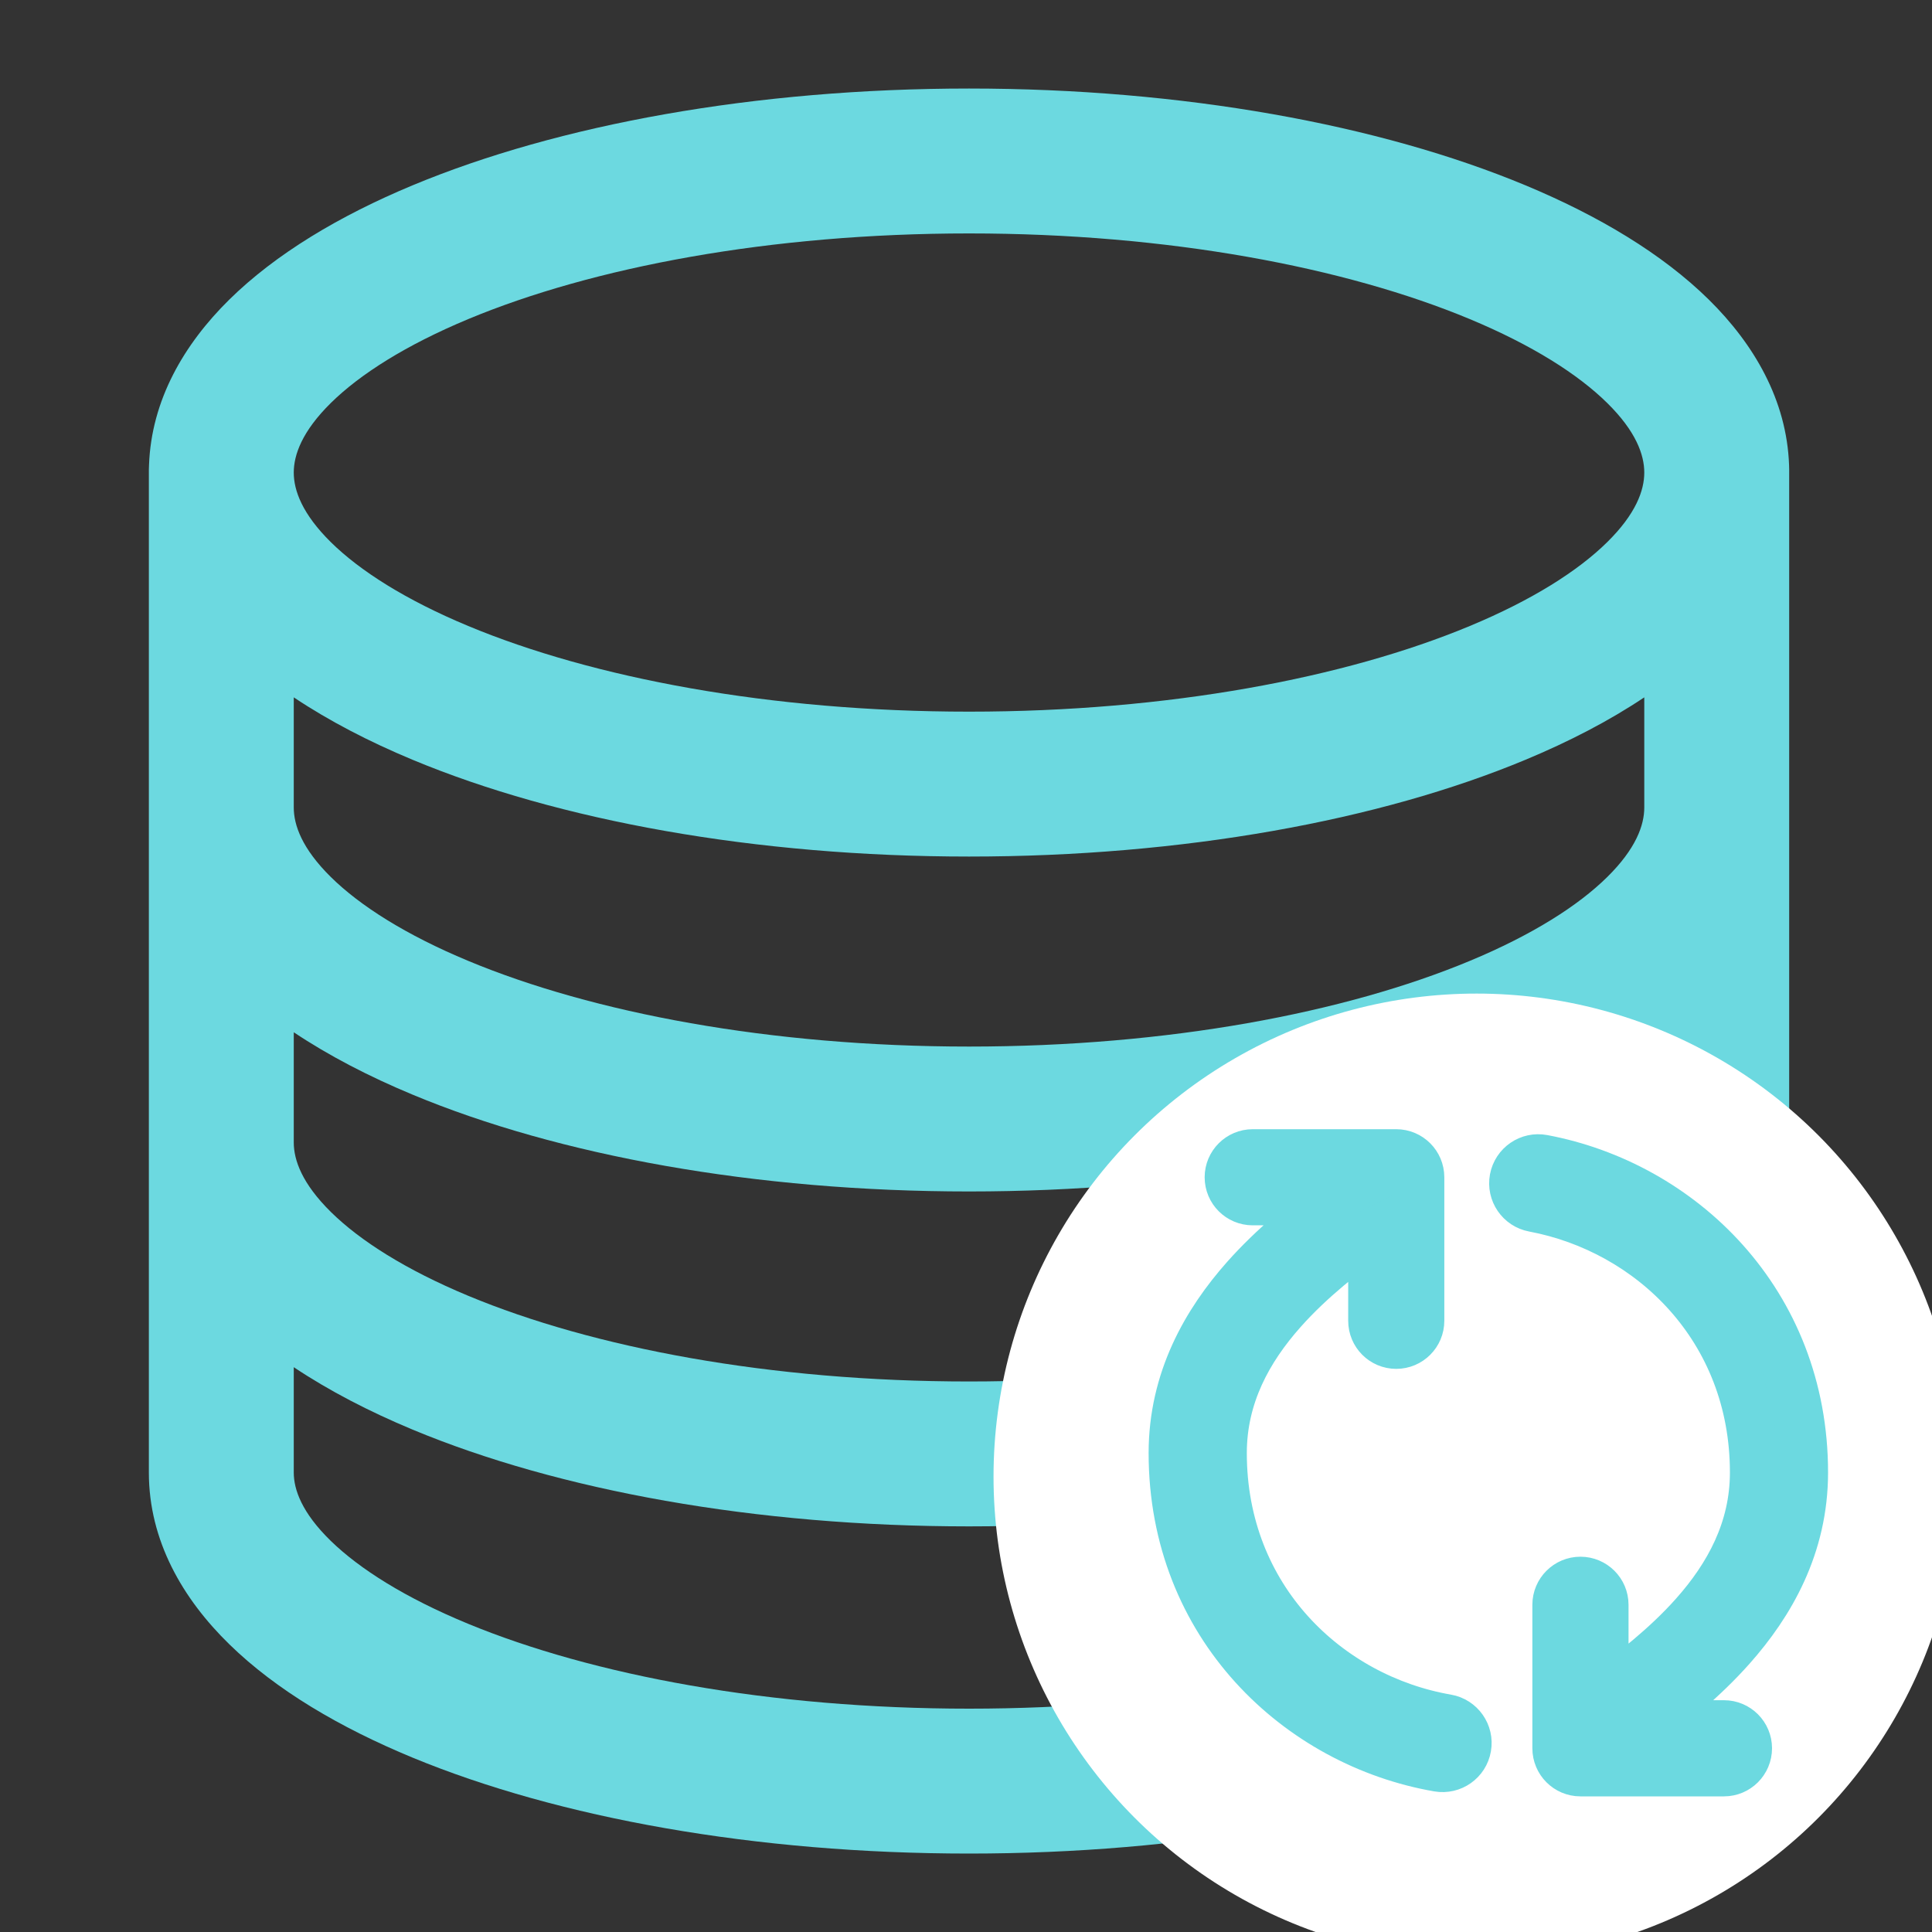
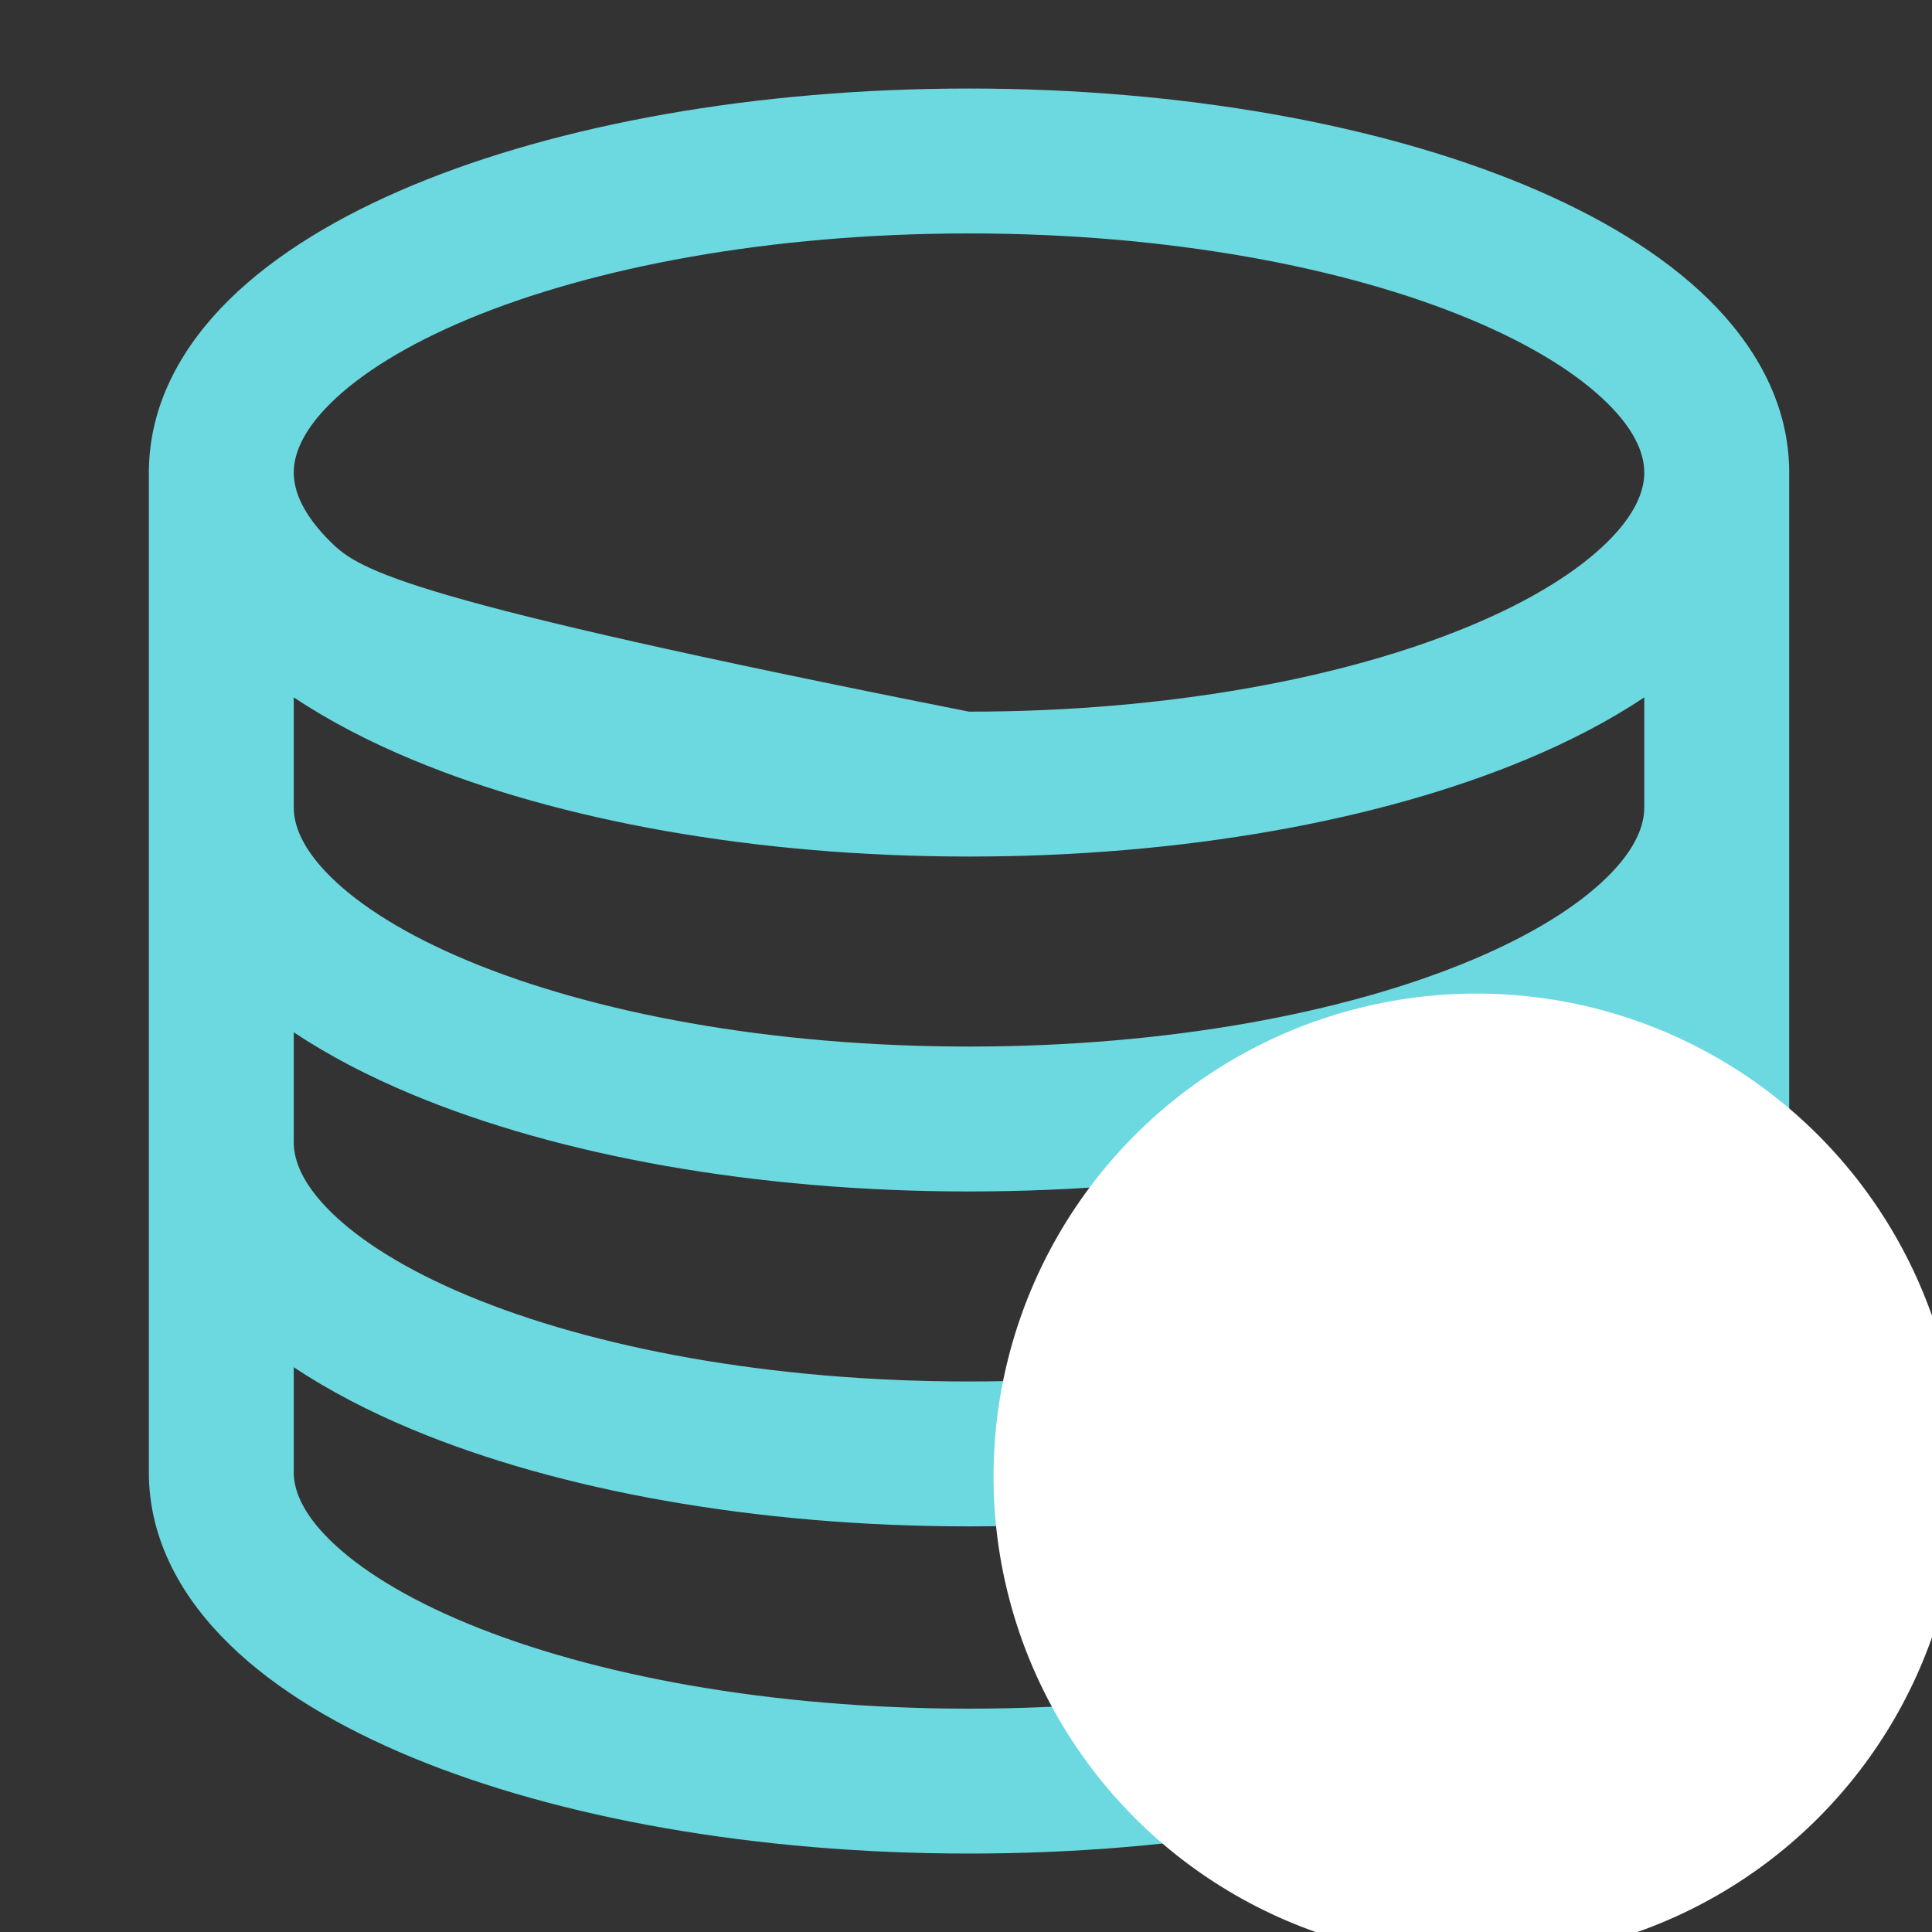
<svg xmlns="http://www.w3.org/2000/svg" width="40" height="40" viewBox="0 0 40 40" fill="none">
  <rect x="0" y="0" width="40" height="40" fill="#333333" stroke="none" />
  <g clip-path="url(#clip0_507_2164)">
-     <path fill-rule="evenodd" clip-rule="evenodd" d="M6.082 9.784C6.082 9.416 6.255 8.929 6.851 8.342C7.453 7.749 8.401 7.146 9.693 6.607C12.271 5.533 15.936 4.833 20.063 4.833C24.189 4.833 27.854 5.533 30.432 6.607C31.725 7.146 32.672 7.749 33.274 8.342C33.871 8.929 34.043 9.416 34.043 9.784C34.043 10.152 33.871 10.638 33.274 11.226C32.672 11.819 31.725 12.422 30.432 12.96C27.854 14.034 24.189 14.734 20.063 14.734C15.936 14.734 12.271 14.034 9.693 12.96C8.401 12.422 7.453 11.819 6.851 11.226C6.255 10.638 6.082 10.152 6.082 9.784ZM3.085 9.634C3.083 9.663 3.082 9.693 3.082 9.723V9.784V16.718V23.652V30.487C3.082 31.897 3.781 33.101 4.752 34.047C5.717 34.989 7.037 35.768 8.545 36.391C11.569 37.639 15.642 38.376 20.063 38.376C24.483 38.376 28.556 37.639 31.58 36.391C33.089 35.768 34.408 34.989 35.374 34.047C36.344 33.101 37.043 31.897 37.043 30.487V23.652V16.718L37.043 9.784L37.043 9.723C37.043 9.693 37.043 9.663 37.041 9.634C36.994 8.285 36.315 7.126 35.38 6.204C34.415 5.254 33.095 4.467 31.586 3.838C28.561 2.578 24.486 1.833 20.063 1.833C15.639 1.833 11.564 2.578 8.539 3.838C7.03 4.467 5.711 5.254 4.746 6.204C3.81 7.126 3.132 8.285 3.085 9.634ZM34.043 14.438C33.315 14.925 32.484 15.355 31.586 15.729C28.561 16.99 24.486 17.734 20.063 17.734C15.639 17.734 11.564 16.99 8.539 15.729C7.641 15.355 6.811 14.925 6.082 14.438V16.718C6.082 17.085 6.255 17.572 6.852 18.16C7.454 18.753 8.402 19.356 9.694 19.894C12.273 20.968 15.938 21.668 20.063 21.668C24.187 21.668 27.853 20.968 30.431 19.894C31.724 19.356 32.672 18.753 33.274 18.16C33.871 17.572 34.043 17.085 34.043 16.718V14.438ZM34.043 21.372C33.314 21.859 32.483 22.289 31.585 22.663C28.56 23.924 24.485 24.668 20.063 24.668C15.641 24.668 11.566 23.924 8.541 22.663C7.642 22.289 6.811 21.859 6.082 21.372V23.652C6.082 24.02 6.255 24.506 6.852 25.094C7.454 25.687 8.402 26.29 9.694 26.828C12.273 27.902 15.938 28.602 20.063 28.602C24.187 28.602 27.853 27.902 30.431 26.828C31.724 26.29 32.672 25.687 33.274 25.094C33.871 24.506 34.043 24.02 34.043 23.652V21.372ZM34.043 28.306C33.314 28.793 32.483 29.223 31.585 29.598C28.56 30.858 24.485 31.602 20.063 31.602C15.641 31.602 11.566 30.858 8.541 29.598C7.642 29.223 6.811 28.793 6.082 28.306V30.487C6.082 30.841 6.25 31.318 6.846 31.9C7.448 32.486 8.396 33.084 9.69 33.618C12.269 34.682 15.937 35.376 20.063 35.376C24.189 35.376 27.856 34.682 30.436 33.618C31.729 33.084 32.678 32.486 33.279 31.9C33.876 31.318 34.043 30.841 34.043 30.487V28.306Z" fill="#6CD9E0" />
+     <path fill-rule="evenodd" clip-rule="evenodd" d="M6.082 9.784C6.082 9.416 6.255 8.929 6.851 8.342C7.453 7.749 8.401 7.146 9.693 6.607C12.271 5.533 15.936 4.833 20.063 4.833C24.189 4.833 27.854 5.533 30.432 6.607C31.725 7.146 32.672 7.749 33.274 8.342C33.871 8.929 34.043 9.416 34.043 9.784C34.043 10.152 33.871 10.638 33.274 11.226C32.672 11.819 31.725 12.422 30.432 12.96C27.854 14.034 24.189 14.734 20.063 14.734C8.401 12.422 7.453 11.819 6.851 11.226C6.255 10.638 6.082 10.152 6.082 9.784ZM3.085 9.634C3.083 9.663 3.082 9.693 3.082 9.723V9.784V16.718V23.652V30.487C3.082 31.897 3.781 33.101 4.752 34.047C5.717 34.989 7.037 35.768 8.545 36.391C11.569 37.639 15.642 38.376 20.063 38.376C24.483 38.376 28.556 37.639 31.58 36.391C33.089 35.768 34.408 34.989 35.374 34.047C36.344 33.101 37.043 31.897 37.043 30.487V23.652V16.718L37.043 9.784L37.043 9.723C37.043 9.693 37.043 9.663 37.041 9.634C36.994 8.285 36.315 7.126 35.38 6.204C34.415 5.254 33.095 4.467 31.586 3.838C28.561 2.578 24.486 1.833 20.063 1.833C15.639 1.833 11.564 2.578 8.539 3.838C7.03 4.467 5.711 5.254 4.746 6.204C3.81 7.126 3.132 8.285 3.085 9.634ZM34.043 14.438C33.315 14.925 32.484 15.355 31.586 15.729C28.561 16.99 24.486 17.734 20.063 17.734C15.639 17.734 11.564 16.99 8.539 15.729C7.641 15.355 6.811 14.925 6.082 14.438V16.718C6.082 17.085 6.255 17.572 6.852 18.16C7.454 18.753 8.402 19.356 9.694 19.894C12.273 20.968 15.938 21.668 20.063 21.668C24.187 21.668 27.853 20.968 30.431 19.894C31.724 19.356 32.672 18.753 33.274 18.16C33.871 17.572 34.043 17.085 34.043 16.718V14.438ZM34.043 21.372C33.314 21.859 32.483 22.289 31.585 22.663C28.56 23.924 24.485 24.668 20.063 24.668C15.641 24.668 11.566 23.924 8.541 22.663C7.642 22.289 6.811 21.859 6.082 21.372V23.652C6.082 24.02 6.255 24.506 6.852 25.094C7.454 25.687 8.402 26.29 9.694 26.828C12.273 27.902 15.938 28.602 20.063 28.602C24.187 28.602 27.853 27.902 30.431 26.828C31.724 26.29 32.672 25.687 33.274 25.094C33.871 24.506 34.043 24.02 34.043 23.652V21.372ZM34.043 28.306C33.314 28.793 32.483 29.223 31.585 29.598C28.56 30.858 24.485 31.602 20.063 31.602C15.641 31.602 11.566 30.858 8.541 29.598C7.642 29.223 6.811 28.793 6.082 28.306V30.487C6.082 30.841 6.25 31.318 6.846 31.9C7.448 32.486 8.396 33.084 9.69 33.618C12.269 34.682 15.937 35.376 20.063 35.376C24.189 35.376 27.856 34.682 30.436 33.618C31.729 33.084 32.678 32.486 33.279 31.9C33.876 31.318 34.043 30.841 34.043 30.487V28.306Z" fill="#6CD9E0" />
    <circle cx="30.57" cy="30.571" r="10" fill="white" />
    <g clip-path="url(#clip1_507_2164)">
      <path fill-rule="evenodd" clip-rule="evenodd" d="M25.314 30.084C25.314 33.099 27.5 35.153 29.955 35.578C30.236 35.627 30.424 35.894 30.375 36.175C30.327 36.456 30.06 36.644 29.779 36.596C26.895 36.096 24.281 33.666 24.281 30.084C24.281 28.562 24.974 27.366 25.782 26.456C26.362 25.804 27.024 25.275 27.557 24.869H25.936C25.663 24.869 25.441 24.648 25.441 24.374C25.441 24.101 25.663 23.879 25.936 23.879H28.908C29.181 23.879 29.403 24.101 29.403 24.374V27.346C29.403 27.619 29.181 27.841 28.908 27.841C28.634 27.841 28.413 27.619 28.413 27.346V25.518L28.411 25.519L28.411 25.519L28.411 25.519H28.411C27.845 25.946 27.153 26.467 26.554 27.142C25.846 27.938 25.314 28.9 25.314 30.084ZM36.316 30.487C36.316 27.503 34.176 25.461 31.752 25.006C31.472 24.954 31.288 24.684 31.34 24.404C31.393 24.123 31.663 23.939 31.943 23.992C34.79 24.526 37.348 26.944 37.348 30.487C37.348 32.009 36.656 33.205 35.847 34.115C35.268 34.767 34.605 35.296 34.072 35.701H35.693C35.966 35.701 36.188 35.923 36.188 36.196C36.188 36.47 35.966 36.692 35.693 36.692H32.721C32.448 36.692 32.226 36.47 32.226 36.196V33.225C32.226 32.952 32.448 32.73 32.721 32.73C32.995 32.73 33.217 32.952 33.217 33.225V35.053L33.218 35.052C33.784 34.625 34.476 34.103 35.075 33.429C35.783 32.633 36.316 31.67 36.316 30.487Z" fill="#6CD9E0" stroke="#6CD9E0" />
    </g>
  </g>
  <defs>
    <clipPath id="clip0_507_2164">
      <rect width="40" height="40" fill="white" />
    </clipPath>
    <clipPath id="clip1_507_2164">
-       <rect width="14.857" height="14.857" fill="white" transform="translate(23.43 22.857)" />
-     </clipPath>
+       </clipPath>
  </defs>
</svg>